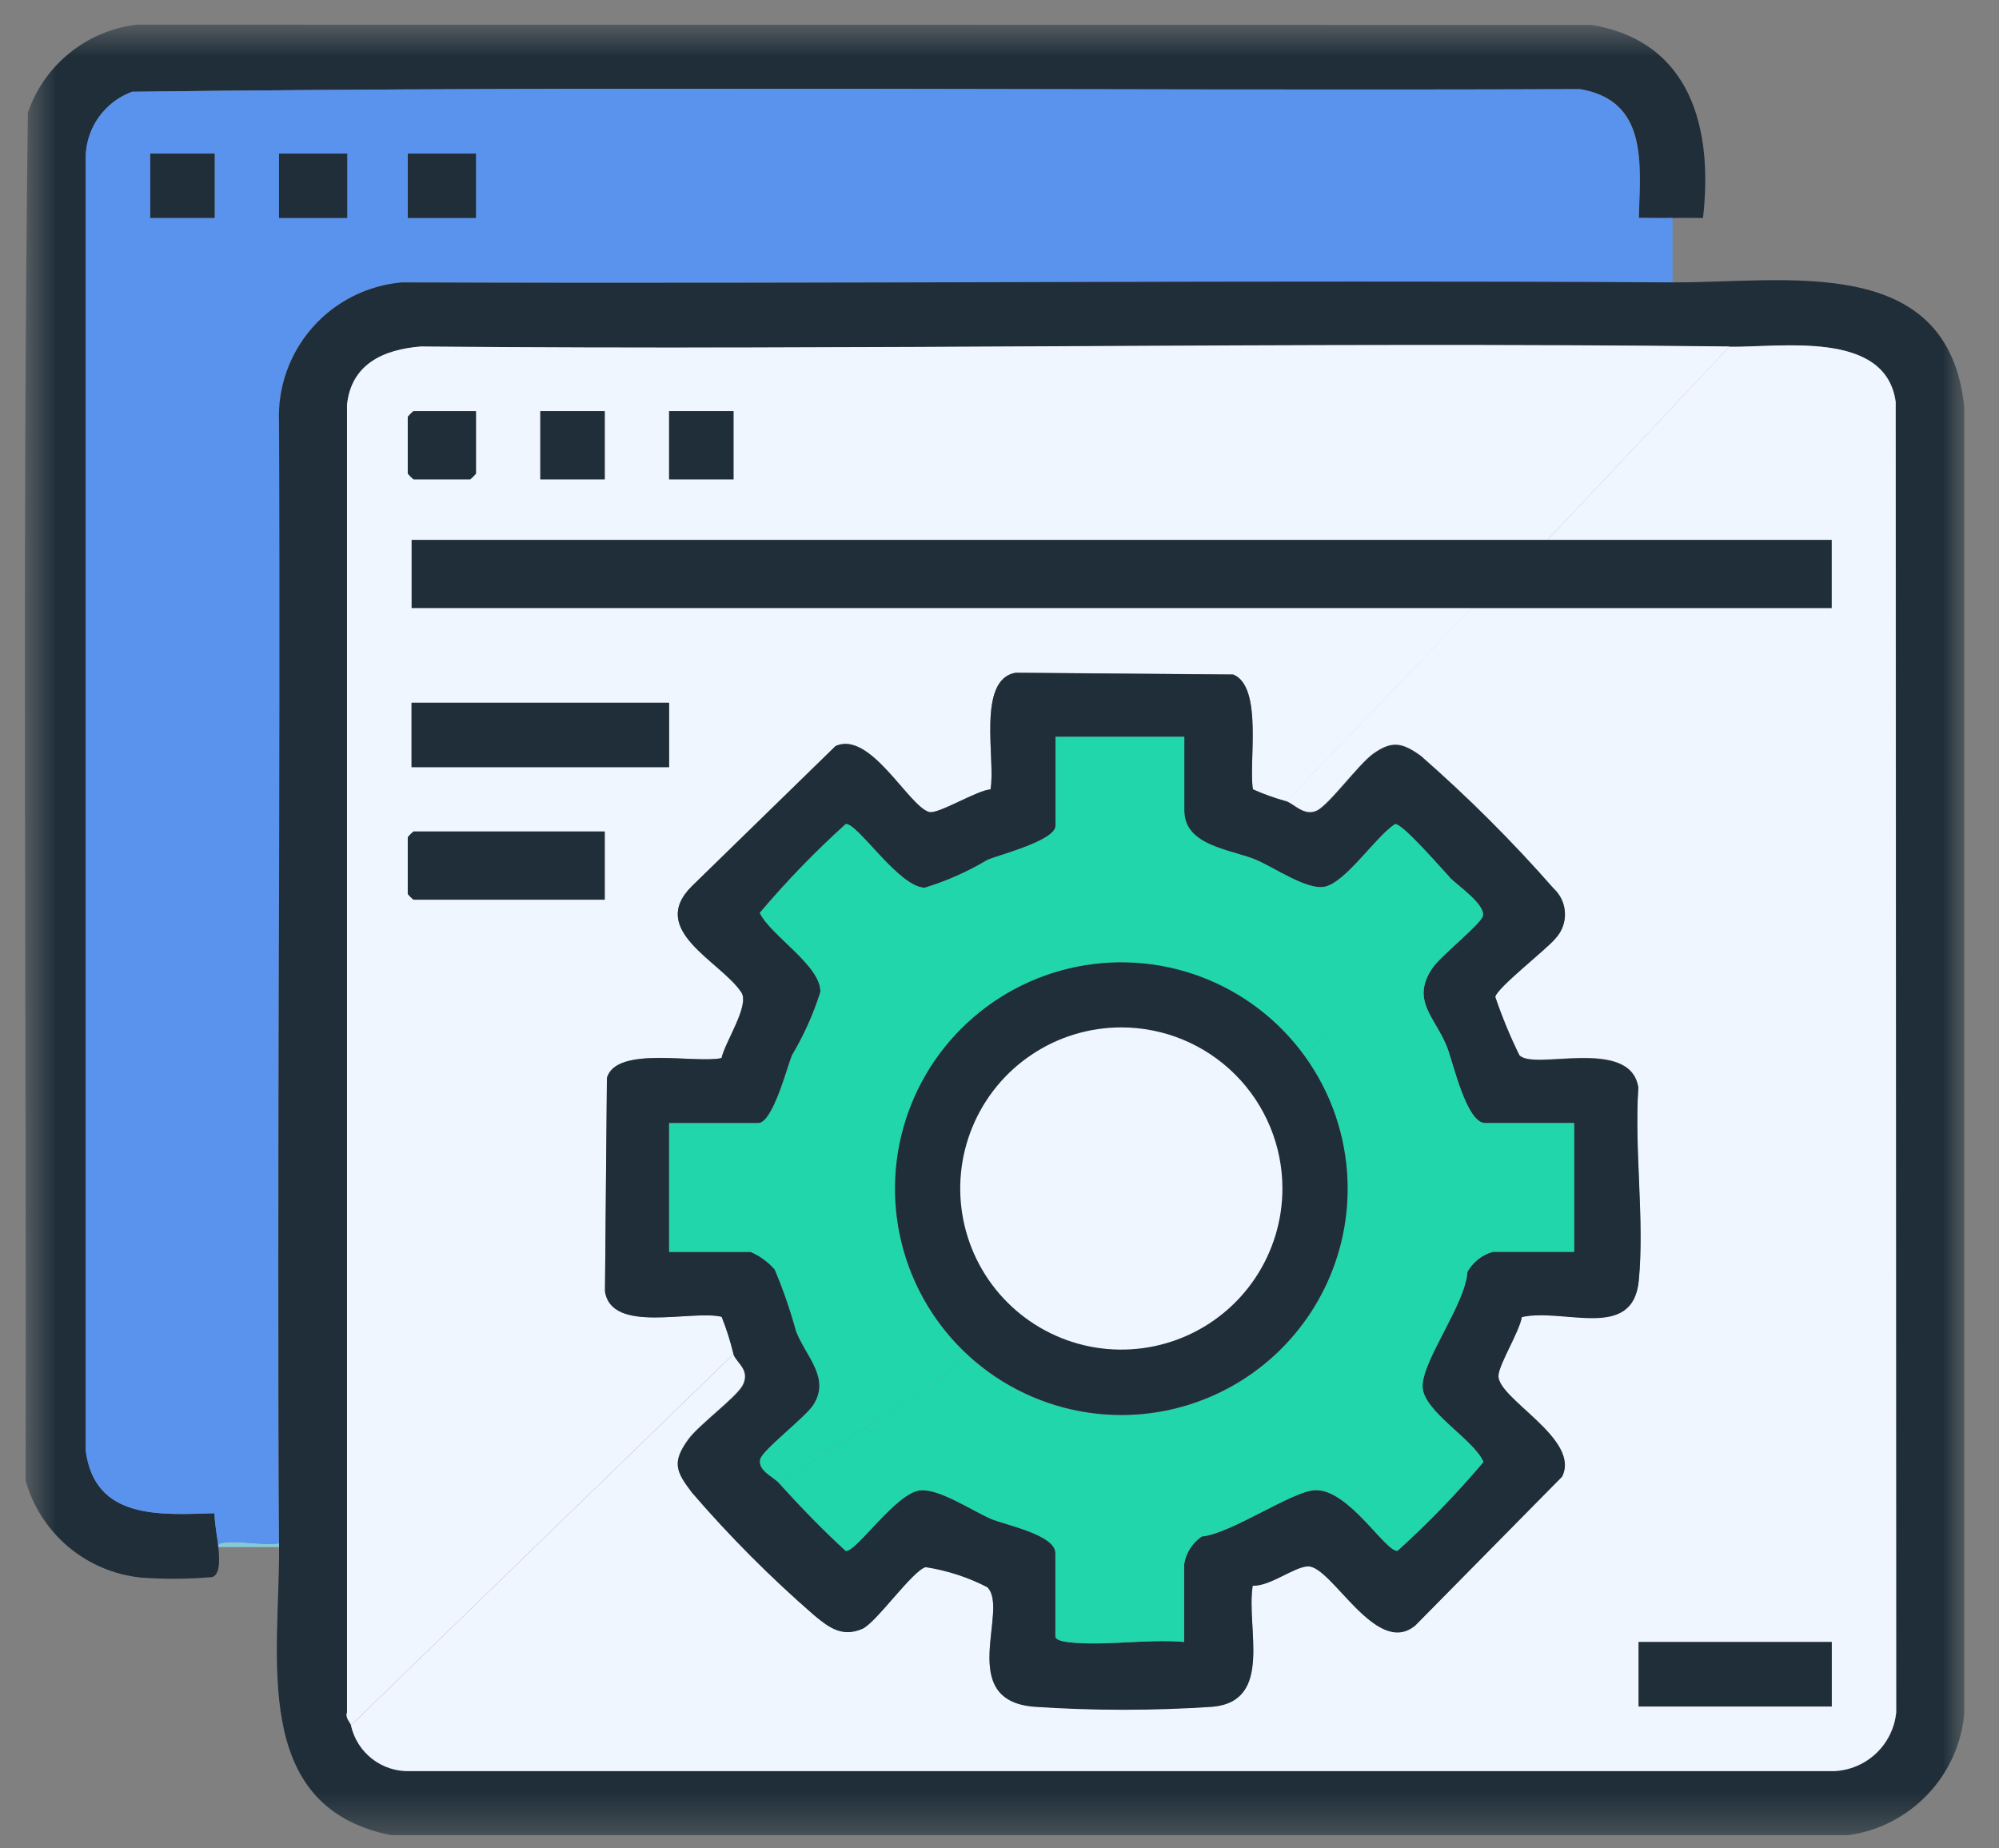
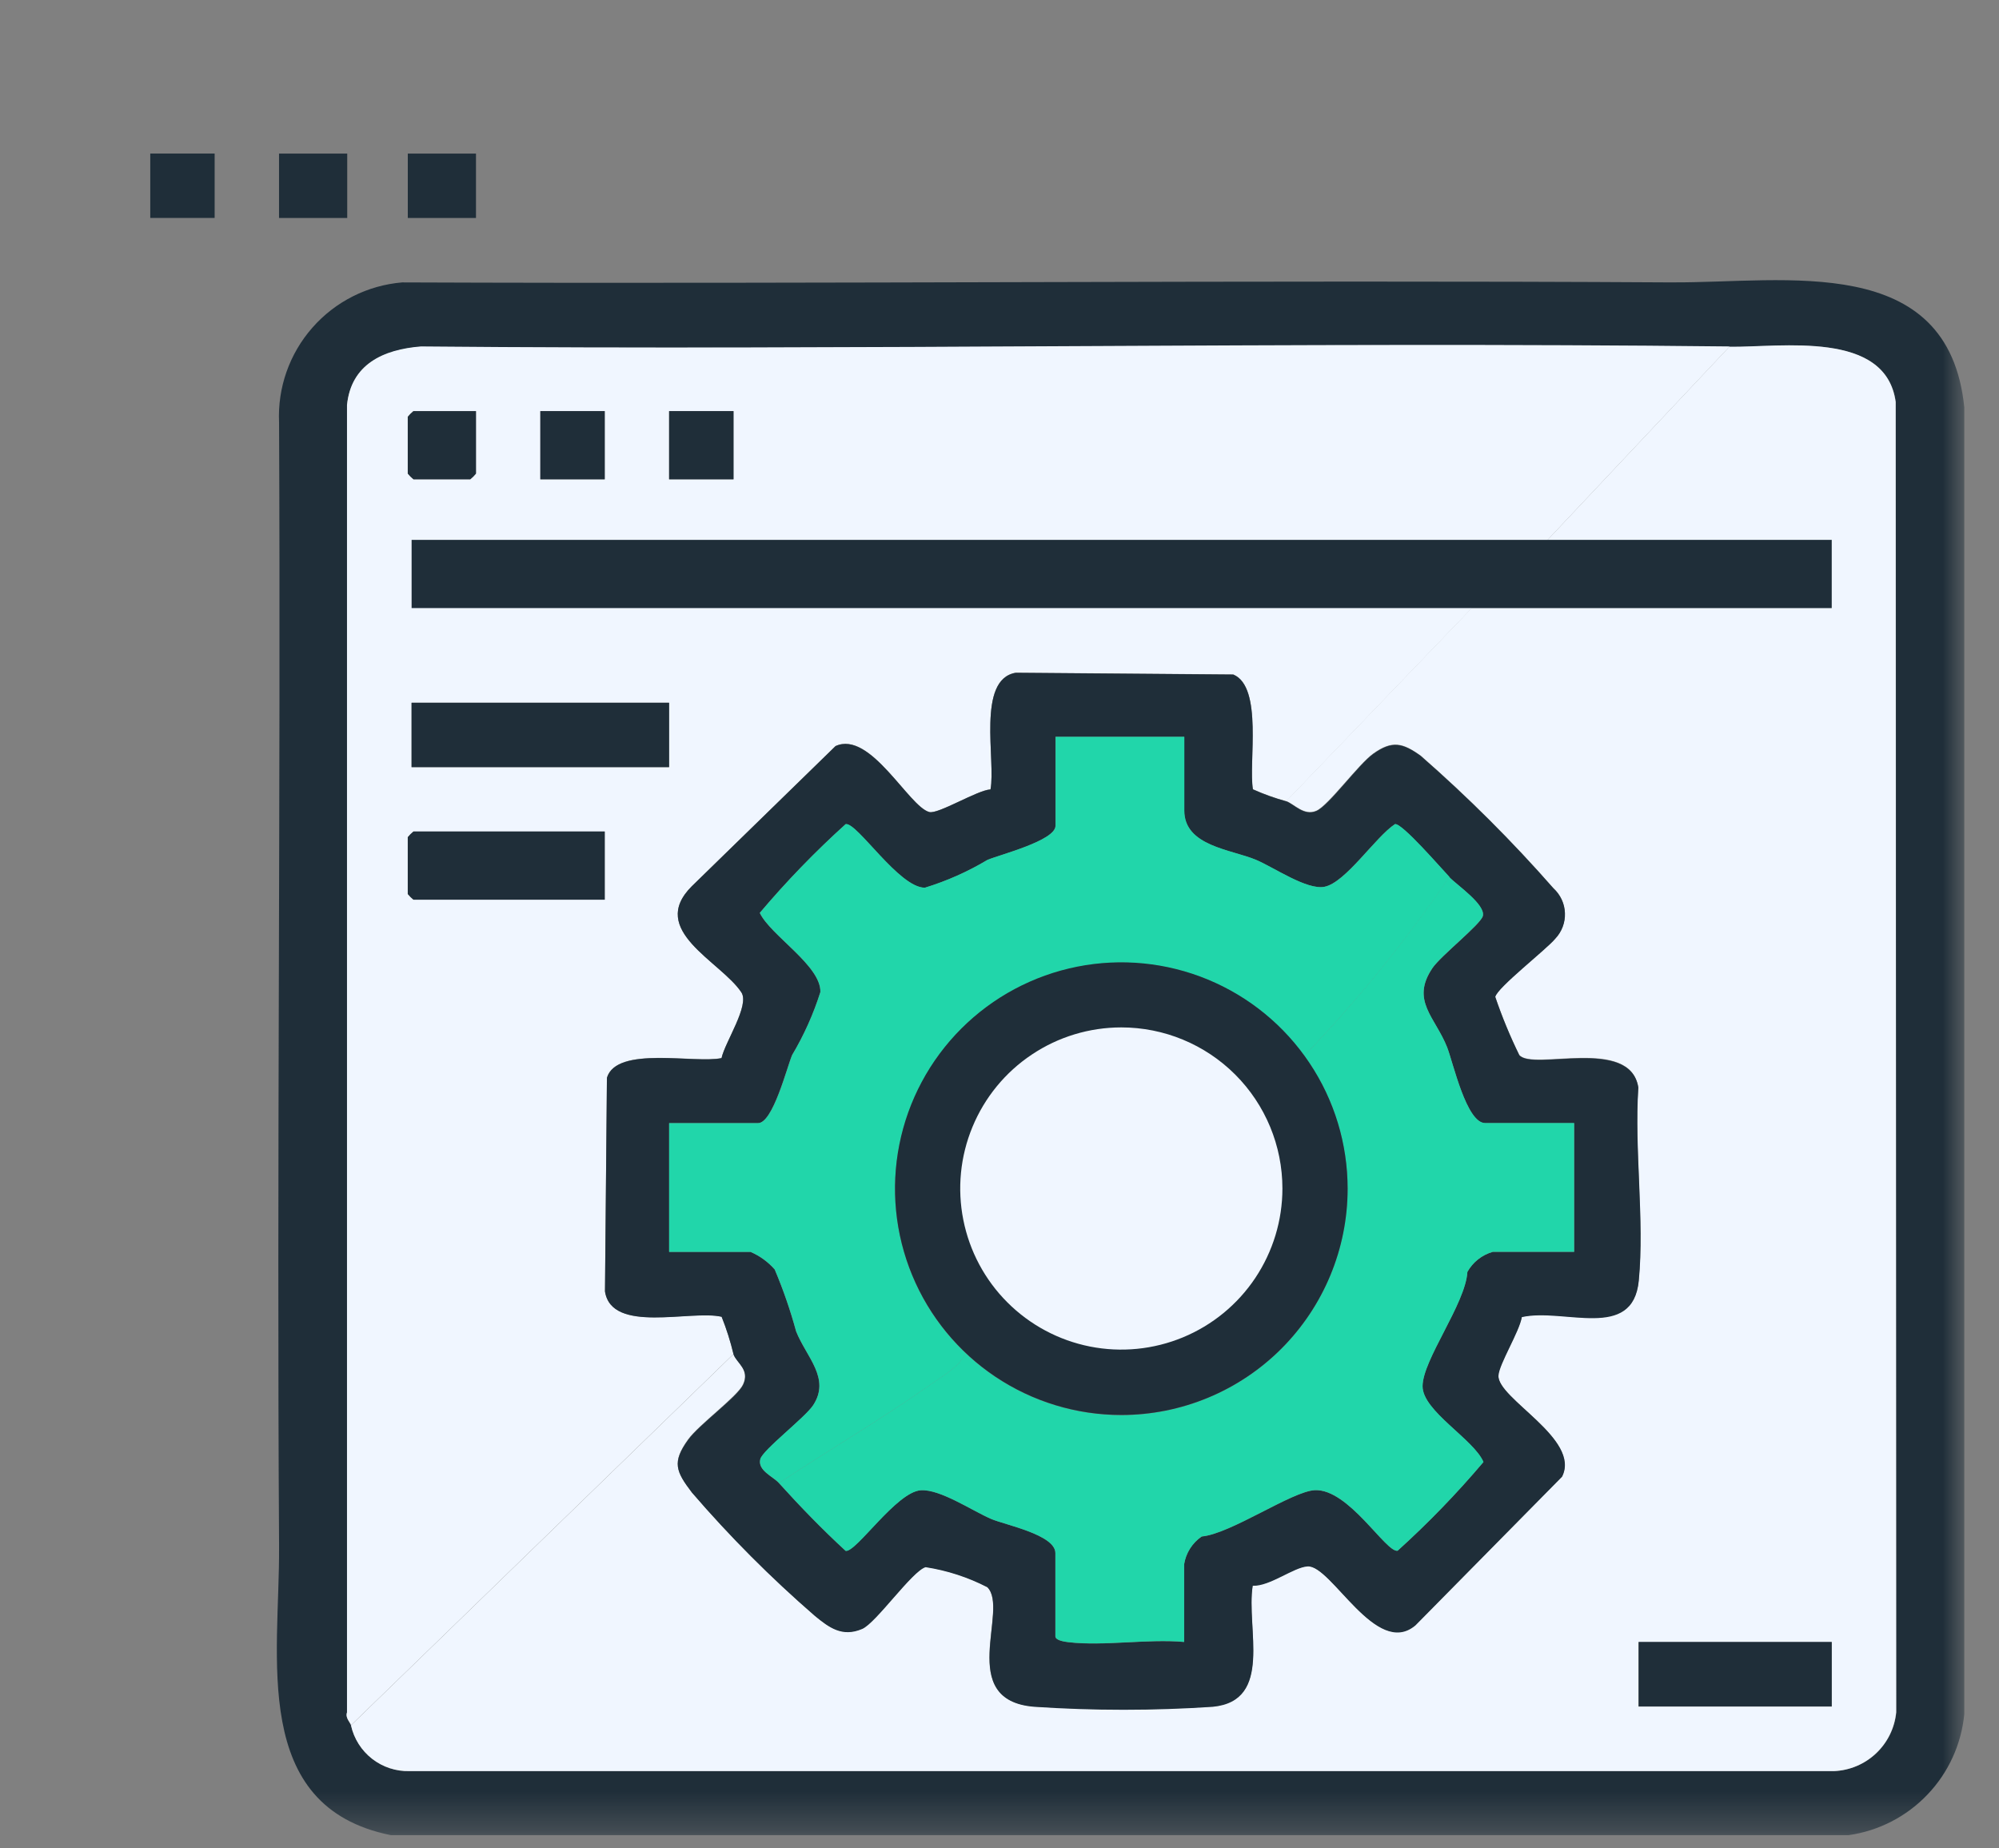
<svg xmlns="http://www.w3.org/2000/svg" width="53" height="49" viewBox="0 0 53 49" fill="none">
  <rect x="0" y="0" width="53" height="49" fill="#808080" stroke="none" />
  <mask id="mask0_409_40" style="mask-type:luminance" maskUnits="userSpaceOnUse" x="0" y="0" width="53" height="49">
    <path d="M52.079 0.653H0.659V48.653H52.079V0.653Z" fill="white" />
  </mask>
  <g mask="url(#mask0_409_40)">
-     <path d="M5.791 41.022C5.807 41.235 5.865 41.733 5.627 41.811C4.997 41.865 4.364 41.869 3.734 41.824C3.026 41.75 2.356 41.466 1.811 41.008C1.267 40.549 0.872 39.938 0.679 39.253C0.705 27.169 0.585 15.061 0.739 2.985C0.952 2.364 1.336 1.815 1.848 1.403C2.359 0.99 2.976 0.73 3.629 0.653L42.188 0.659C44.832 1.094 45.425 3.406 45.152 5.779C44.885 5.779 44.615 5.773 44.352 5.779C44.052 5.785 43.752 5.779 43.452 5.779C43.493 4.344 43.701 2.67 41.896 2.364C29.103 2.41 16.29 2.273 3.508 2.433C3.158 2.56 2.854 2.788 2.635 3.087C2.415 3.387 2.289 3.746 2.273 4.117V38.461C2.514 40.298 4.248 40.161 5.688 40.117C5.695 40.471 5.769 40.758 5.788 41.017" fill="#1F2E39" />
-     <path d="M7.398 40.916V41.016H5.792C5.788 41.006 5.787 40.996 5.788 40.985C5.788 40.975 5.791 40.965 5.796 40.955C5.801 40.946 5.807 40.938 5.815 40.931C5.823 40.924 5.833 40.919 5.843 40.916C6.236 40.816 6.959 40.984 7.399 40.916" fill="#84CAD7" />
-     <path d="M43.444 5.778C43.485 4.343 43.693 2.669 41.889 2.364C29.095 2.41 16.282 2.273 3.5 2.433C3.152 2.561 2.849 2.789 2.631 3.089C2.413 3.389 2.288 3.746 2.273 4.117V38.461C2.514 40.298 4.247 40.161 5.687 40.118C5.694 40.472 5.768 40.758 5.787 41.018C5.783 41.008 5.782 40.998 5.782 40.987C5.783 40.977 5.786 40.966 5.79 40.957C5.795 40.947 5.802 40.939 5.81 40.933C5.818 40.926 5.827 40.921 5.838 40.918C6.231 40.818 6.954 40.986 7.394 40.918C7.334 31.018 7.44 21.102 7.394 11.197C7.353 10.276 7.671 9.376 8.279 8.684C8.888 7.992 9.741 7.563 10.66 7.486C21.887 7.533 33.119 7.419 44.345 7.486V5.778C44.045 5.784 43.745 5.778 43.445 5.778M3.984 4.071H5.69V5.778H3.984V4.071ZM9.205 5.778H7.397V4.071H9.205V5.778ZM12.619 5.778H10.811V4.071H12.619V5.778Z" fill="#5A93ED" />
    <path d="M9.206 4.072H7.398V5.779H9.206V4.072Z" fill="#1F2E39" />
    <path d="M12.62 4.072H10.812V5.779H12.62V4.072Z" fill="#1F2E39" />
    <path d="M5.691 4.071H3.984V5.778H5.691V4.071Z" fill="#1F2E39" />
    <path d="M44.348 7.486C47.335 7.503 51.658 6.668 52.08 10.799V45.44C52.003 46.241 51.66 46.994 51.104 47.576C50.549 48.159 49.813 48.538 49.017 48.652H10.36C6.621 47.898 7.418 43.915 7.399 41.021C7.399 40.987 7.399 40.954 7.399 40.921C7.338 31.021 7.444 21.105 7.399 11.2C7.357 10.279 7.674 9.378 8.283 8.686C8.892 7.993 9.745 7.564 10.664 7.487C21.891 7.533 33.123 7.42 44.349 7.487M45.855 9.194C34.295 9.062 22.723 9.294 11.16 9.194C10.16 9.273 9.308 9.663 9.201 10.749V45.407C9.148 45.551 9.291 45.676 9.309 45.746C9.387 46.096 9.584 46.409 9.867 46.629C10.151 46.85 10.502 46.965 10.861 46.955H48.62C49.037 46.94 49.435 46.774 49.74 46.488C50.045 46.202 50.236 45.815 50.278 45.399L50.264 10.662C50.004 8.75 47.239 9.213 45.855 9.197" fill="#1F2E39" />
    <path d="M9.306 45.741L19.447 35.901C19.529 36.131 19.886 36.301 19.7 36.701C19.55 37.023 18.527 37.764 18.242 38.161C17.814 38.761 17.918 39.005 18.343 39.561C19.347 40.728 20.436 41.821 21.601 42.829C21.977 43.14 22.325 43.402 22.857 43.176C23.224 43.02 24.178 41.643 24.537 41.538C25.108 41.626 25.661 41.805 26.174 42.07C26.774 42.654 25.32 45.076 27.422 45.24C28.997 45.345 30.577 45.345 32.151 45.24C33.767 45.084 33.032 43.157 33.211 42.031C33.663 42.049 34.294 41.54 34.666 41.518C35.3 41.48 36.483 43.958 37.523 43.082L41.413 39.14C41.917 38.14 39.688 37.074 39.724 36.458C39.742 36.152 40.281 35.298 40.346 34.909C41.465 34.66 43.292 35.55 43.446 33.943C43.599 32.336 43.325 30.464 43.435 28.823C43.221 27.464 40.636 28.396 40.278 27.965C40.033 27.465 39.821 26.949 39.642 26.422C39.688 26.173 41.005 25.158 41.234 24.877C41.32 24.787 41.387 24.68 41.431 24.564C41.474 24.448 41.495 24.324 41.49 24.2C41.485 24.076 41.456 23.954 41.403 23.841C41.351 23.729 41.277 23.628 41.184 23.544C40.091 22.297 38.916 21.124 37.667 20.032C37.188 19.69 36.913 19.619 36.408 19.977C36.014 20.258 35.225 21.346 34.903 21.491C34.58 21.636 34.316 21.315 34.102 21.236L39.023 16.116H48.56V14.313H41.031L45.85 9.193C47.233 9.209 49.999 8.746 50.26 10.657L50.273 45.394C50.233 45.809 50.044 46.196 49.74 46.483C49.437 46.77 49.041 46.937 48.623 46.954H10.858C10.5 46.964 10.149 46.849 9.865 46.628C9.582 46.407 9.384 46.095 9.306 45.745M43.444 45.245H48.565V43.532H43.444V45.245Z" fill="#F0F6FF" />
    <path d="M45.852 9.193L41.032 14.313H10.912V16.121H48.565V14.313H10.912V16.121H39.026L34.106 21.241C33.803 21.158 33.506 21.052 33.219 20.923C33.1 20.223 33.492 18.209 32.699 17.88L26.933 17.833C25.883 18.004 26.407 20.165 26.262 20.926C25.915 20.946 24.875 21.589 24.64 21.526C24.096 21.386 23.076 19.353 22.154 19.777L18.34 23.495C17.168 24.666 19.108 25.481 19.655 26.306C19.884 26.648 19.223 27.625 19.131 28.049C18.424 28.201 16.351 27.715 16.091 28.571L16.04 34.235C16.216 35.368 18.32 34.717 19.133 34.907C19.262 35.229 19.367 35.56 19.448 35.897L9.307 45.737C9.289 45.667 9.147 45.537 9.2 45.398V10.74C9.307 9.654 10.164 9.264 11.159 9.185C22.721 9.291 34.292 9.057 45.853 9.185M12.618 10.899H10.961C10.906 10.944 10.855 10.995 10.81 11.05V12.555C10.855 12.611 10.906 12.661 10.961 12.706H12.467C12.523 12.661 12.574 12.611 12.618 12.555V10.899ZM16.032 10.899H14.326V12.707H16.032V10.899ZM19.447 10.899H17.739V12.707H19.447V10.899ZM17.739 18.631H10.912V20.338H17.739V18.631ZM16.032 22.045H10.961C10.906 22.09 10.855 22.141 10.81 22.196V23.702C10.855 23.758 10.906 23.808 10.961 23.853H16.032V22.045Z" fill="#F0F6FF" />
    <path d="M41.035 14.313H48.565V16.121H10.913V14.313H48.565V16.121H10.913V14.313H41.035Z" fill="#1F2E39" />
    <path d="M48.565 43.532H43.445V45.239H48.565V43.532Z" fill="#1F2E39" />
    <path d="M17.74 18.631H10.912V20.338H17.74V18.631Z" fill="#1F2E39" />
    <path d="M16.034 22.044V23.852H10.963C10.907 23.807 10.857 23.756 10.812 23.701V22.195C10.857 22.14 10.907 22.089 10.963 22.044H16.034Z" fill="#1F2E39" />
    <path d="M12.62 10.899V12.556C12.575 12.611 12.524 12.662 12.469 12.707H10.963C10.907 12.662 10.857 12.611 10.812 12.556V11.05C10.857 10.995 10.907 10.944 10.963 10.899H12.62Z" fill="#1F2E39" />
    <path d="M16.034 10.899H14.326V12.707H16.034V10.899Z" fill="#1F2E39" />
    <path d="M19.448 10.899H17.741V12.707H19.448V10.899Z" fill="#1F2E39" />
    <path d="M19.447 35.901C19.366 35.564 19.262 35.233 19.133 34.911C18.32 34.72 16.216 35.371 16.04 34.239L16.092 28.575C16.349 27.718 18.422 28.205 19.13 28.053C19.221 27.628 19.884 26.653 19.656 26.309C19.107 25.485 17.166 24.669 18.34 23.499L22.152 19.781C23.076 19.357 24.096 21.39 24.639 21.53C24.875 21.591 25.913 20.947 26.261 20.93C26.407 20.169 25.883 18.008 26.933 17.837L32.698 17.884C33.492 18.214 33.098 20.225 33.219 20.928C33.505 21.057 33.802 21.163 34.105 21.246C34.319 21.325 34.572 21.646 34.906 21.5C35.239 21.354 36.017 20.267 36.411 19.987C36.911 19.629 37.191 19.698 37.669 20.042C38.918 21.134 40.093 22.306 41.188 23.553C41.279 23.637 41.354 23.738 41.406 23.85C41.459 23.963 41.488 24.085 41.492 24.209C41.497 24.333 41.477 24.457 41.433 24.573C41.389 24.689 41.323 24.796 41.237 24.886C41.008 25.168 39.693 26.186 39.645 26.432C39.824 26.959 40.037 27.474 40.282 27.974C40.641 28.406 43.224 27.474 43.438 28.833C43.328 30.475 43.605 32.34 43.45 33.953C43.294 35.566 41.467 34.668 40.349 34.919C40.285 35.306 39.749 36.161 39.73 36.468C39.694 37.083 41.923 38.147 41.416 39.15L37.528 43.092C36.486 43.969 35.303 41.492 34.669 41.528C34.297 41.55 33.669 42.06 33.214 42.041C33.034 43.167 33.77 45.094 32.154 45.25C30.58 45.355 29.001 45.355 27.427 45.25C25.326 45.086 26.773 42.665 26.177 42.08C25.664 41.816 25.111 41.636 24.541 41.548C24.183 41.653 23.227 43.029 22.86 43.186C22.329 43.413 21.982 43.15 21.604 42.84C20.44 41.831 19.351 40.739 18.346 39.572C17.919 39.012 17.814 38.766 18.246 38.172C18.531 37.772 19.555 37.035 19.703 36.713C19.89 36.313 19.534 36.142 19.45 35.913M38.425 23.249C38.215 23.03 37.169 21.818 36.983 21.849C36.463 22.191 35.676 23.398 35.114 23.51C34.645 23.603 33.776 22.998 33.302 22.798C32.644 22.519 31.396 22.436 31.396 21.491V19.534H27.983V21.894C27.983 22.289 26.494 22.663 26.177 22.799C25.656 23.111 25.099 23.358 24.519 23.536C23.834 23.536 22.725 21.797 22.419 21.85C21.608 22.582 20.847 23.368 20.142 24.202C20.427 24.802 21.772 25.602 21.749 26.302C21.564 26.885 21.314 27.445 21 27.971C20.864 28.288 20.49 29.776 20.096 29.776H17.741V33.19H19.899C20.144 33.296 20.362 33.455 20.538 33.655C20.765 34.189 20.954 34.737 21.106 35.297C21.373 35.975 22.029 36.54 21.556 37.258C21.338 37.589 20.226 38.439 20.157 38.683C20.078 38.983 20.492 39.144 20.649 39.316C21.214 39.941 21.799 40.545 22.419 41.116C22.694 41.165 23.765 39.548 24.413 39.509C24.925 39.477 25.776 40.053 26.274 40.268C26.638 40.426 27.98 40.687 27.98 41.173V43.382C27.98 43.492 28.225 43.526 28.326 43.538C29.268 43.649 30.426 43.445 31.393 43.532V41.474C31.416 41.326 31.47 41.184 31.55 41.057C31.631 40.93 31.736 40.821 31.86 40.736C32.636 40.664 34.253 39.536 34.861 39.508C35.761 39.47 36.744 41.169 37.054 41.114C37.864 40.382 38.625 39.596 39.33 38.762C39.079 38.162 37.719 37.413 37.715 36.756C37.715 36.056 38.855 34.567 38.904 33.722C39.049 33.463 39.291 33.271 39.577 33.19H41.736V29.776H39.376C38.88 29.776 38.526 28.166 38.37 27.77C38.054 26.964 37.396 26.532 37.977 25.67C38.197 25.342 39.257 24.51 39.315 24.287C39.394 23.987 38.628 23.467 38.422 23.252" fill="#1F2E39" />
    <path d="M20.652 39.314C20.497 39.142 20.081 38.984 20.16 38.681C20.224 38.437 21.337 37.587 21.56 37.256C22.032 36.538 21.377 35.974 21.11 35.296C20.957 34.736 20.767 34.188 20.542 33.654C20.366 33.454 20.147 33.295 19.903 33.19H17.741V29.776H20.1C20.5 29.776 20.869 28.287 21.005 27.97C21.317 27.444 21.569 26.884 21.753 26.301C21.776 25.601 20.431 24.801 20.147 24.201C20.852 23.367 21.612 22.581 22.423 21.848C22.723 21.795 23.834 23.536 24.523 23.534C25.103 23.356 25.66 23.109 26.181 22.797C26.499 22.661 27.987 22.286 27.987 21.892V19.534H31.401V21.49C31.401 22.435 32.649 22.518 33.307 22.797C33.78 22.997 34.651 23.602 35.119 23.51C35.683 23.399 36.468 22.191 36.988 21.848C37.175 21.815 38.22 23.028 38.43 23.248C37.283 24.934 35.996 26.521 34.583 27.99C34.092 27.316 33.466 26.751 32.745 26.332C32.024 25.913 31.223 25.649 30.394 25.556C29.565 25.464 28.726 25.546 27.93 25.796C27.135 26.046 26.4 26.46 25.773 27.01C25.146 27.56 24.641 28.235 24.29 28.991C23.938 29.747 23.748 30.569 23.732 31.403C23.716 32.237 23.873 33.065 24.195 33.834C24.517 34.604 24.996 35.298 25.601 35.872C25.466 36.217 24.966 36.5 24.701 36.688C23.387 37.616 21.993 38.432 20.653 39.318" fill="#21D6AA" />
    <path d="M38.421 23.249C38.627 23.463 39.394 23.98 39.314 24.284C39.255 24.506 38.195 25.339 37.976 25.667C37.395 26.532 38.054 26.967 38.369 27.767C38.525 28.167 38.88 29.773 39.375 29.773H41.735V33.187H39.579C39.293 33.268 39.051 33.46 38.906 33.719C38.857 34.564 37.713 36.055 37.718 36.753C37.718 37.411 39.081 38.16 39.332 38.759C38.627 39.593 37.866 40.379 37.056 41.111C36.746 41.166 35.762 39.466 34.863 39.505C34.256 39.531 32.639 40.661 31.863 40.733C31.738 40.818 31.633 40.927 31.553 41.054C31.472 41.181 31.419 41.323 31.396 41.471V43.529C30.427 43.442 29.272 43.645 28.329 43.535C28.229 43.523 27.983 43.489 27.983 43.379V41.173C27.983 40.686 26.641 40.426 26.277 40.268C25.777 40.052 24.929 39.476 24.417 39.509C23.77 39.548 22.698 41.165 22.423 41.116C21.802 40.545 21.218 39.941 20.652 39.316C21.992 38.43 23.386 37.616 24.699 36.686C24.966 36.498 25.466 36.214 25.599 35.87C26.684 36.9 28.116 37.487 29.612 37.517C31.108 37.546 32.561 37.015 33.686 36.028C34.811 35.04 35.526 33.669 35.692 32.181C35.857 30.694 35.461 29.198 34.581 27.988C35.992 26.519 37.276 24.934 38.421 23.249Z" fill="#21D6AA" />
    <path d="M35.73 31.513C35.73 30.326 35.378 29.166 34.718 28.18C34.059 27.193 33.122 26.424 32.026 25.97C30.929 25.515 29.723 25.397 28.559 25.628C27.395 25.86 26.326 26.431 25.487 27.27C24.648 28.109 24.076 29.178 23.845 30.342C23.613 31.506 23.732 32.713 24.186 33.809C24.64 34.905 25.41 35.843 26.396 36.502C27.383 37.161 28.543 37.513 29.73 37.513C31.321 37.513 32.847 36.881 33.972 35.756C35.097 34.63 35.73 33.104 35.73 31.513ZM34 31.513C34 30.668 33.749 29.843 33.28 29.14C32.81 28.438 32.144 27.89 31.363 27.567C30.583 27.244 29.724 27.159 28.895 27.324C28.067 27.489 27.306 27.896 26.709 28.493C26.111 29.09 25.704 29.851 25.54 30.68C25.375 31.508 25.459 32.367 25.783 33.147C26.106 33.928 26.653 34.595 27.356 35.064C28.058 35.533 28.884 35.784 29.729 35.784C30.861 35.784 31.948 35.334 32.749 34.533C33.55 33.732 34 32.646 34 31.513Z" fill="#1F2E39" />
    <path d="M34.001 31.509C34.001 32.354 33.75 33.179 33.281 33.882C32.812 34.584 32.145 35.132 31.364 35.455C30.584 35.778 29.725 35.863 28.896 35.698C28.068 35.533 27.307 35.126 26.71 34.529C26.112 33.932 25.706 33.171 25.541 32.342C25.376 31.514 25.46 30.655 25.784 29.875C26.107 29.094 26.654 28.427 27.357 27.958C28.059 27.488 28.885 27.238 29.73 27.238C30.862 27.238 31.949 27.688 32.75 28.489C33.551 29.29 34.001 30.376 34.001 31.509Z" fill="#F0F6FF" />
  </g>
</svg>